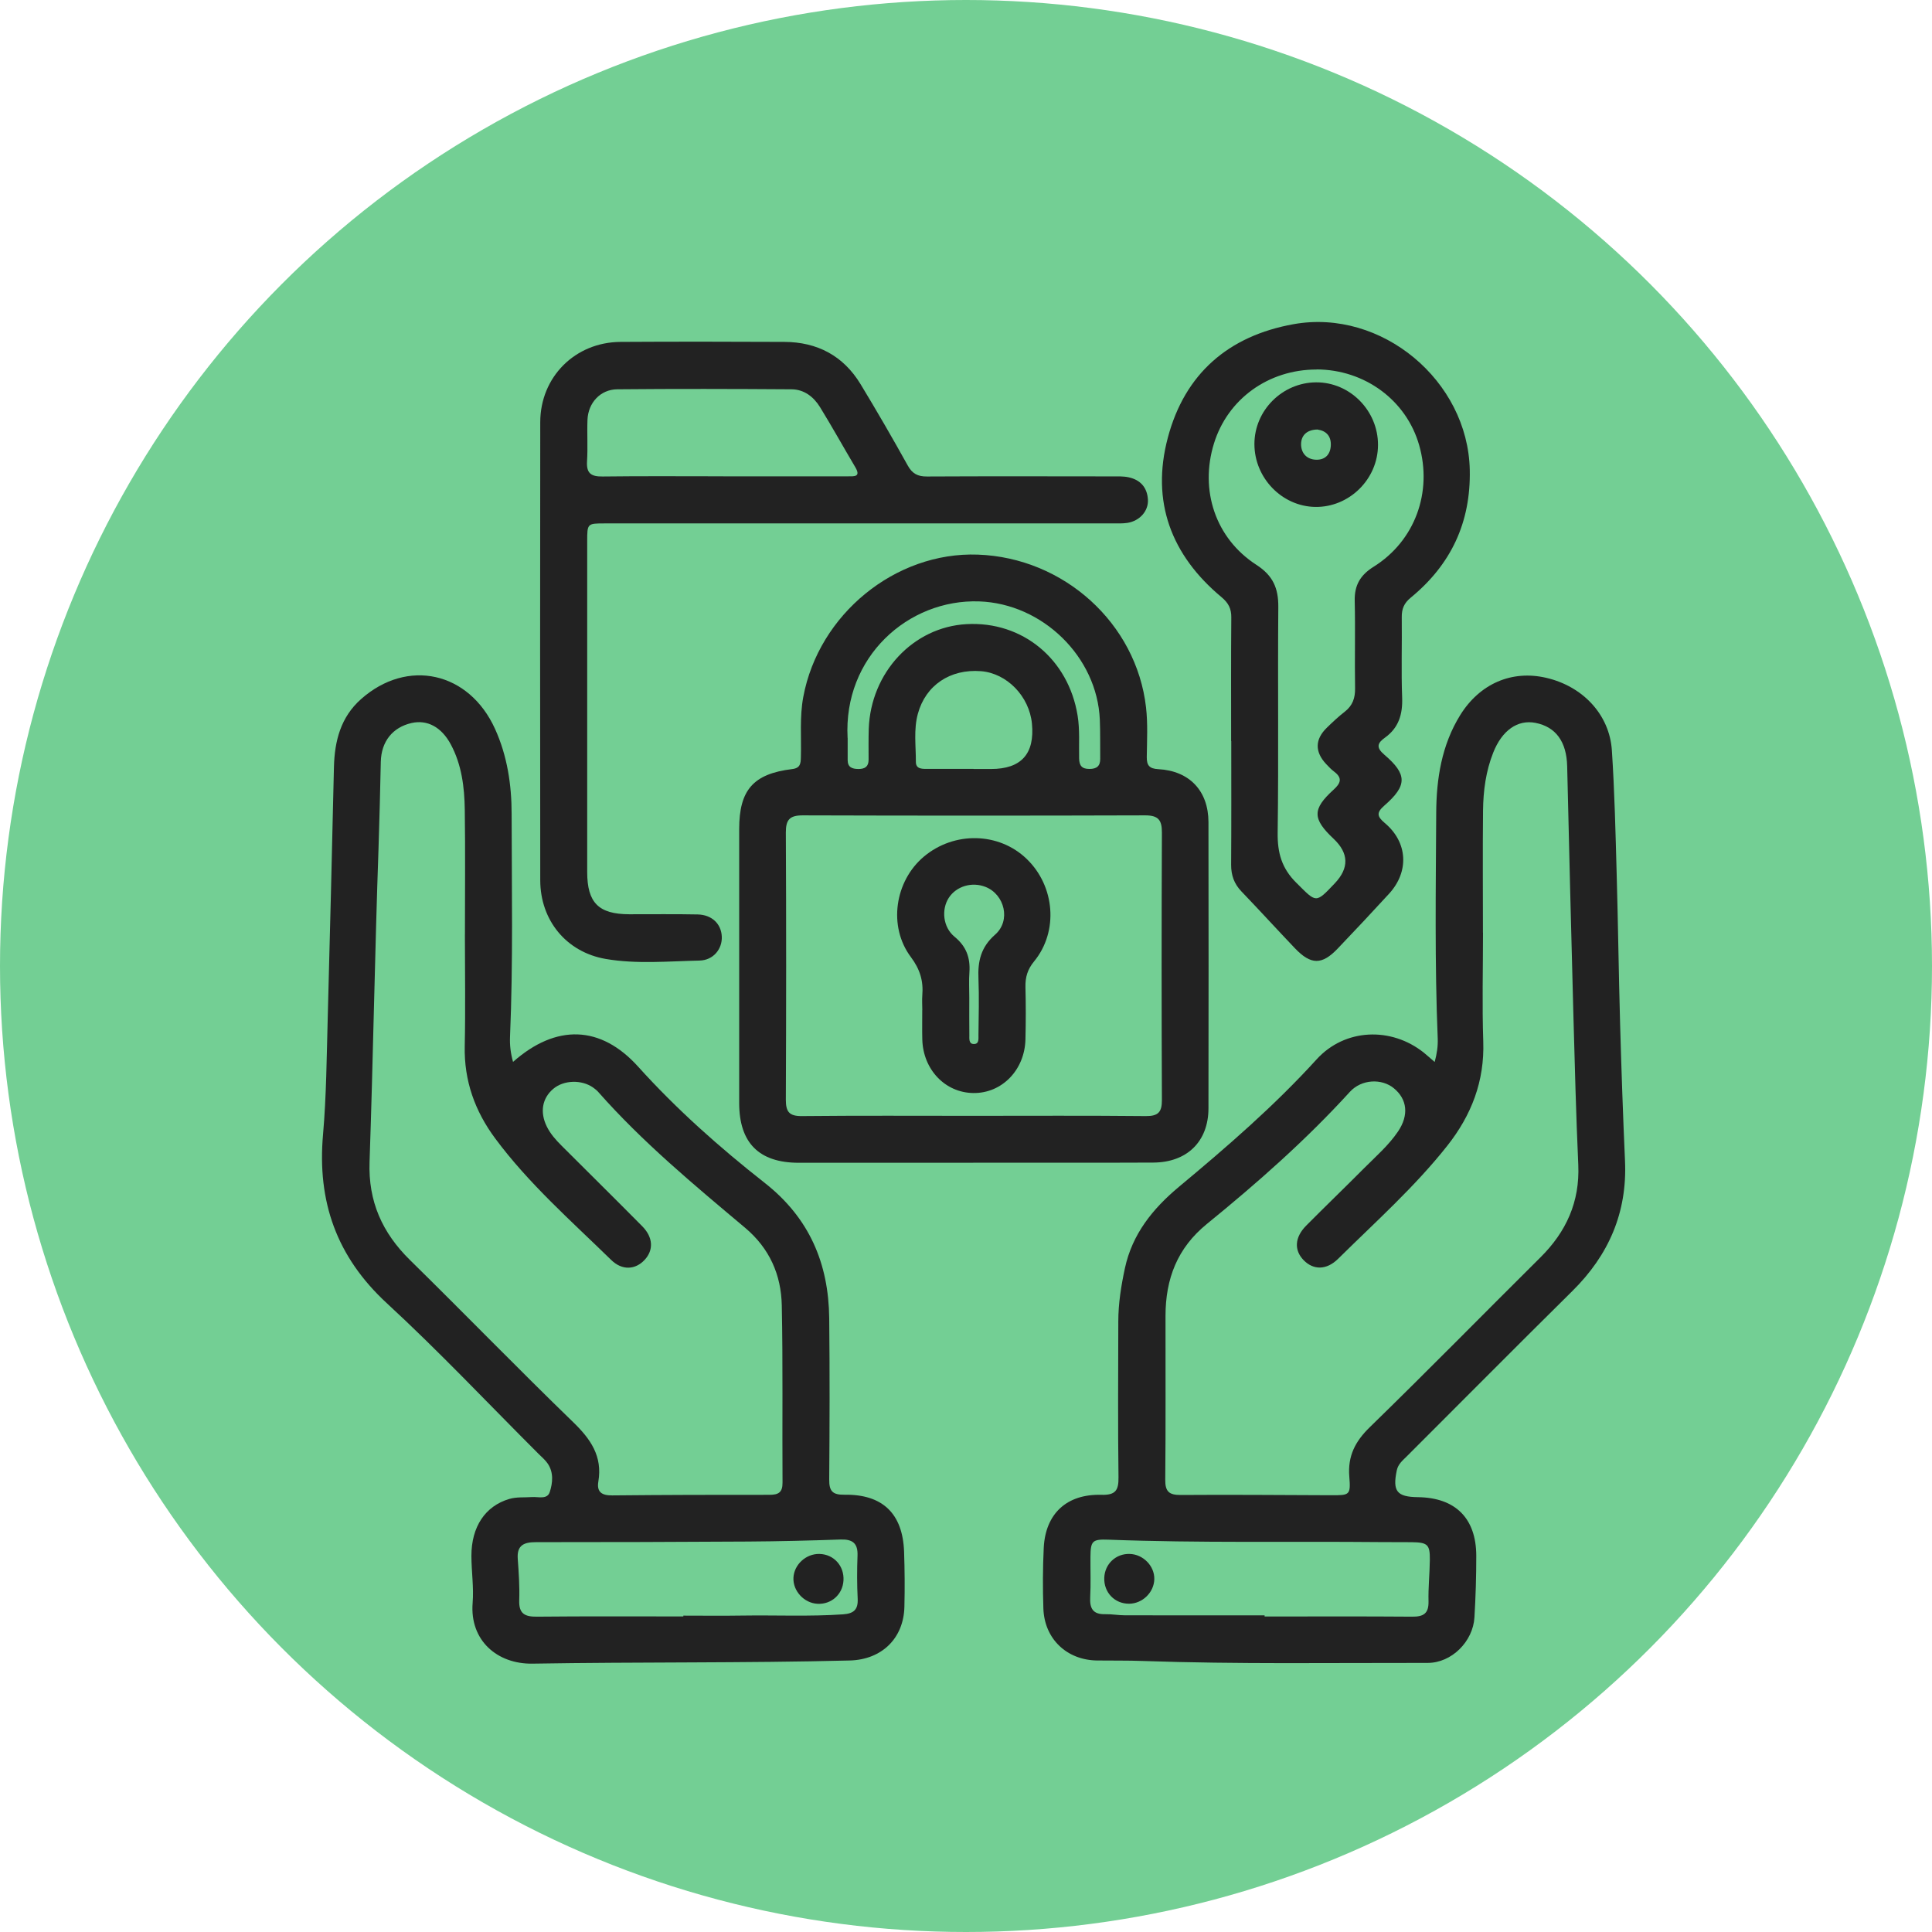
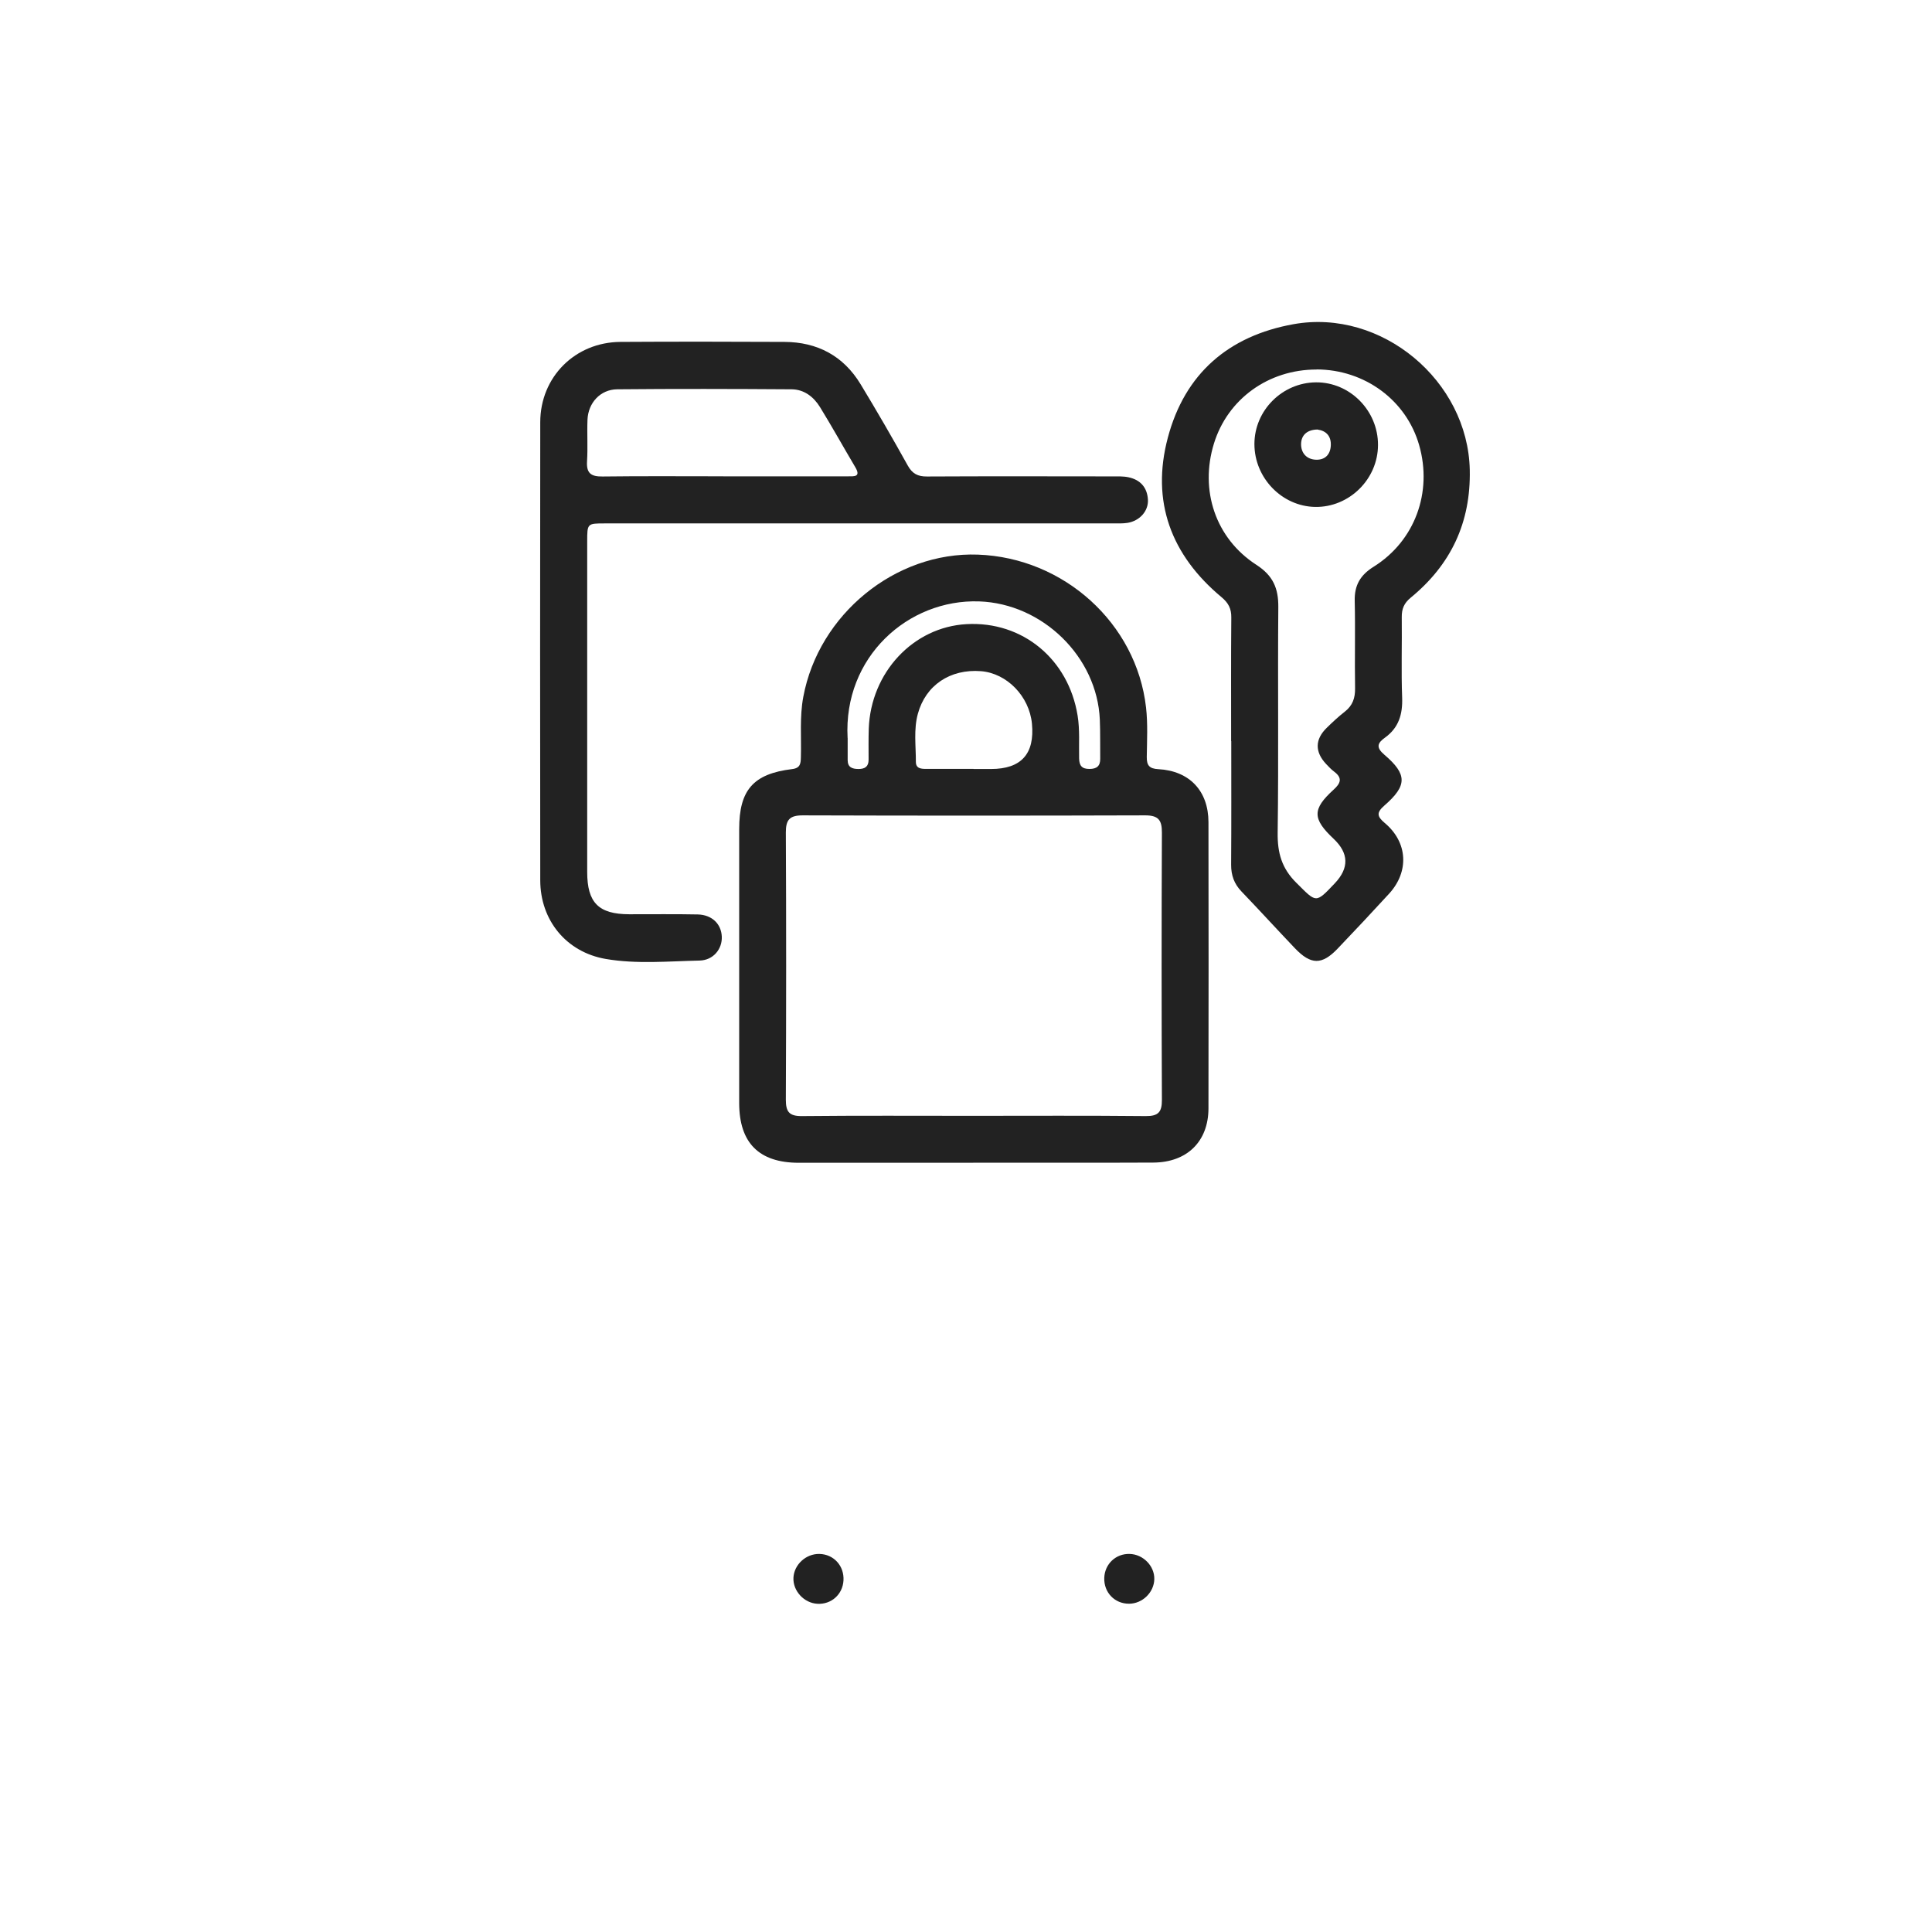
<svg xmlns="http://www.w3.org/2000/svg" width="60" height="60" viewBox="0 0 60 60" fill="none">
-   <circle cx="30" cy="30" r="30" fill="#73CF94" />
-   <path d="M44.556 32.977C44.626 32.721 44.658 32.492 44.65 32.258C44.554 29.923 44.591 27.585 44.603 25.25C44.608 24.19 44.77 23.141 45.348 22.208C45.954 21.234 46.947 20.8 48.022 21.051C49.155 21.314 49.985 22.192 50.058 23.302C50.142 24.577 50.172 25.857 50.207 27.134C50.251 28.69 50.27 30.247 50.314 31.804C50.354 33.221 50.403 34.638 50.466 36.054C50.538 37.655 49.96 38.98 48.829 40.096C47.107 41.798 45.402 43.516 43.69 45.227C43.564 45.353 43.421 45.465 43.379 45.661C43.242 46.313 43.379 46.488 44.039 46.496C45.198 46.512 45.843 47.149 45.847 48.312C45.848 48.951 45.828 49.591 45.79 50.23C45.746 50.976 45.084 51.644 44.337 51.643C41.388 51.639 38.438 51.686 35.49 51.583C35.017 51.566 34.544 51.574 34.071 51.568C33.13 51.556 32.434 50.897 32.403 49.952C32.382 49.327 32.384 48.7 32.414 48.075C32.464 47.013 33.125 46.393 34.203 46.423C34.641 46.435 34.742 46.289 34.736 45.878C34.715 44.264 34.727 42.651 34.73 41.038C34.73 40.479 34.818 39.931 34.935 39.386C35.163 38.326 35.797 37.54 36.607 36.863C38.104 35.616 39.575 34.345 40.889 32.899C41.764 31.937 43.203 31.881 44.218 32.691C44.323 32.777 44.424 32.869 44.553 32.979L44.556 32.977ZM46.051 28.966H46.056C46.056 30.093 46.026 31.22 46.064 32.345C46.106 33.578 45.698 34.631 44.947 35.582C43.934 36.864 42.715 37.948 41.558 39.092C41.192 39.453 40.786 39.444 40.485 39.135C40.185 38.826 40.205 38.426 40.565 38.063C41.162 37.461 41.774 36.873 42.372 36.271C42.735 35.907 43.128 35.567 43.417 35.139C43.76 34.631 43.703 34.138 43.288 33.797C42.912 33.487 42.284 33.512 41.922 33.908C40.56 35.403 39.047 36.737 37.482 38.01C36.557 38.762 36.198 39.72 36.196 40.862C36.193 42.559 36.205 44.256 36.188 45.953C36.184 46.321 36.305 46.43 36.668 46.428C38.226 46.416 39.784 46.431 41.342 46.436C41.913 46.438 41.951 46.435 41.904 45.858C41.852 45.218 42.086 44.764 42.543 44.32C44.327 42.583 46.071 40.805 47.838 39.051C48.64 38.256 49.065 37.324 49.015 36.176C48.946 34.634 48.906 33.093 48.864 31.551C48.794 28.966 48.731 26.381 48.67 23.797C48.652 23.039 48.321 22.573 47.684 22.449C47.131 22.342 46.647 22.681 46.373 23.374C46.144 23.951 46.064 24.557 46.057 25.171C46.044 26.437 46.054 27.702 46.054 28.968L46.051 28.966ZM39.273 50.168C39.273 50.18 39.273 50.19 39.273 50.202C40.801 50.202 42.331 50.195 43.859 50.207C44.206 50.21 44.372 50.11 44.364 49.735C44.353 49.305 44.4 48.876 44.405 48.444C44.41 47.968 44.337 47.901 43.844 47.894C43.524 47.891 43.205 47.894 42.884 47.891C40.063 47.864 37.243 47.923 34.422 47.816C33.917 47.797 33.87 47.858 33.865 48.356C33.862 48.772 33.879 49.19 33.857 49.606C33.839 49.949 33.942 50.138 34.315 50.13C34.523 50.125 34.731 50.165 34.939 50.165C36.385 50.168 37.83 50.166 39.276 50.166L39.273 50.168Z" fill="#222222" />
-   <path d="M15.934 32.977C17.275 31.792 18.658 31.84 19.818 33.126C21.015 34.454 22.349 35.636 23.747 36.734C25.135 37.824 25.733 39.234 25.752 40.938C25.77 42.606 25.765 44.276 25.752 45.945C25.748 46.308 25.854 46.426 26.227 46.42C27.41 46.403 28.034 47.007 28.077 48.185C28.097 48.755 28.101 49.326 28.087 49.896C28.066 50.886 27.377 51.543 26.389 51.568C23.107 51.651 19.823 51.611 16.541 51.666C15.443 51.685 14.586 50.946 14.678 49.782C14.717 49.3 14.642 48.811 14.64 48.324C14.638 47.411 15.073 46.771 15.814 46.552C16.046 46.483 16.284 46.51 16.517 46.493C16.716 46.478 16.997 46.579 17.074 46.334C17.165 46.052 17.198 45.728 17.009 45.452C16.932 45.338 16.822 45.248 16.723 45.149C15.158 43.586 13.64 41.972 12.015 40.474C10.452 39.032 9.848 37.316 10.032 35.234C10.137 34.032 10.144 32.82 10.178 31.611C10.249 29.013 10.31 26.413 10.371 23.815C10.392 23.009 10.581 22.272 11.211 21.713C12.652 20.433 14.568 20.861 15.374 22.637C15.755 23.477 15.889 24.374 15.889 25.278C15.892 27.587 15.937 29.896 15.839 32.203C15.829 32.454 15.855 32.7 15.934 32.981V32.977ZM14.436 29.02H14.439C14.439 27.726 14.453 26.433 14.434 25.139C14.424 24.442 14.337 23.748 14.001 23.12C13.71 22.576 13.266 22.344 12.781 22.454C12.192 22.588 11.841 23.028 11.826 23.658C11.806 24.547 11.786 25.437 11.756 26.326C11.642 29.577 11.589 32.83 11.477 36.081C11.433 37.311 11.871 38.286 12.734 39.133C14.431 40.8 16.088 42.507 17.797 44.163C18.343 44.691 18.715 45.224 18.582 46.012C18.527 46.341 18.694 46.445 19.015 46.441C20.642 46.425 22.271 46.421 23.899 46.423C24.175 46.423 24.304 46.348 24.302 46.047C24.29 44.211 24.317 42.374 24.279 40.54C24.259 39.59 23.902 38.772 23.14 38.13C21.555 36.798 19.957 35.474 18.581 33.914C18.536 33.862 18.479 33.818 18.424 33.778C18.066 33.522 17.504 33.539 17.18 33.817C16.835 34.109 16.763 34.544 16.982 34.987C17.094 35.214 17.262 35.402 17.439 35.579C18.275 36.415 19.117 37.244 19.948 38.085C20.286 38.428 20.301 38.824 20.019 39.127C19.733 39.434 19.323 39.465 18.979 39.127C17.736 37.913 16.424 36.763 15.381 35.358C14.749 34.507 14.409 33.563 14.433 32.484C14.458 31.331 14.438 30.175 14.438 29.022L14.436 29.02ZM21.222 50.202V50.175C21.834 50.175 22.446 50.183 23.056 50.173C24.098 50.157 25.14 50.207 26.181 50.135C26.514 50.111 26.653 49.989 26.636 49.648C26.614 49.205 26.614 48.759 26.631 48.314C26.646 47.928 26.479 47.799 26.106 47.811C25.148 47.844 24.19 47.868 23.232 47.874C21.037 47.888 18.84 47.893 16.645 47.893C16.28 47.893 16.049 47.981 16.079 48.408C16.11 48.837 16.14 49.269 16.125 49.697C16.11 50.113 16.295 50.212 16.676 50.207C18.191 50.192 19.706 50.2 21.221 50.2L21.222 50.202Z" fill="#222222" />
  <path d="M30.226 36.111C28.416 36.111 26.609 36.112 24.8 36.111C23.571 36.109 22.958 35.492 22.956 34.26C22.956 31.422 22.956 28.585 22.956 25.748C22.956 24.536 23.392 24.032 24.598 23.885C24.859 23.854 24.867 23.708 24.872 23.514C24.89 22.89 24.83 22.265 24.947 21.642C25.425 19.078 27.805 17.132 30.368 17.224C33.039 17.32 35.293 19.356 35.591 21.968C35.649 22.476 35.621 22.996 35.614 23.509C35.611 23.772 35.696 23.872 35.972 23.887C36.94 23.939 37.529 24.562 37.53 25.534C37.535 28.497 37.535 31.459 37.53 34.42C37.529 35.447 36.867 36.1 35.816 36.105C33.952 36.114 32.088 36.107 30.224 36.109L30.226 36.111ZM30.202 34.653C31.996 34.653 33.79 34.643 35.584 34.661C35.972 34.664 36.086 34.537 36.084 34.158C36.072 31.391 36.072 28.625 36.084 25.858C36.086 25.469 35.975 25.322 35.566 25.322C32.02 25.333 28.473 25.333 24.927 25.322C24.521 25.322 24.404 25.46 24.405 25.855C24.419 28.622 24.417 31.387 24.405 34.154C24.405 34.529 24.511 34.664 24.902 34.661C26.668 34.643 28.433 34.653 30.201 34.653H30.202ZM30.234 23.882H30.776C31.714 23.882 32.138 23.413 32.048 22.474C31.966 21.622 31.27 20.908 30.465 20.844C29.507 20.769 28.746 21.282 28.505 22.167C28.371 22.658 28.445 23.161 28.443 23.66C28.443 23.875 28.616 23.879 28.774 23.879C29.261 23.879 29.747 23.879 30.234 23.879V23.882ZM26.325 22.919C26.325 23.081 26.323 23.345 26.325 23.609C26.327 23.832 26.467 23.88 26.659 23.882C26.863 23.882 26.975 23.808 26.975 23.593C26.975 23.273 26.97 22.952 26.98 22.633C27.042 20.884 28.361 19.473 30.018 19.383C31.755 19.288 33.182 20.468 33.466 22.223C33.538 22.666 33.503 23.111 33.513 23.554C33.518 23.778 33.599 23.882 33.835 23.88C34.063 23.88 34.171 23.788 34.168 23.561C34.163 23.158 34.173 22.755 34.156 22.352C34.074 20.394 32.374 18.744 30.408 18.677C28.203 18.602 26.186 20.404 26.323 22.917L26.325 22.919Z" fill="#222222" />
  <path d="M26.715 16.255C24.071 16.255 21.428 16.255 18.785 16.255C18.238 16.255 18.236 16.256 18.236 16.816C18.236 20.237 18.236 23.66 18.236 27.08C18.236 28.037 18.591 28.39 19.54 28.393C20.249 28.395 20.96 28.384 21.669 28.399C22.11 28.41 22.399 28.692 22.416 29.087C22.433 29.471 22.154 29.821 21.726 29.831C20.754 29.852 19.774 29.946 18.811 29.781C17.588 29.57 16.78 28.582 16.778 27.34C16.773 22.596 16.772 17.855 16.778 13.111C16.78 11.705 17.862 10.627 19.27 10.618C20.967 10.608 22.664 10.61 24.361 10.618C25.384 10.623 26.191 11.05 26.726 11.931C27.231 12.764 27.718 13.606 28.191 14.457C28.333 14.713 28.504 14.8 28.788 14.798C30.707 14.788 32.627 14.793 34.548 14.795C34.715 14.795 34.886 14.788 35.046 14.822C35.416 14.9 35.63 15.141 35.65 15.521C35.668 15.872 35.394 16.176 35.018 16.238C34.867 16.261 34.713 16.255 34.559 16.255C31.945 16.255 29.33 16.255 26.713 16.255H26.715ZM22.465 14.793C23.755 14.793 25.048 14.793 26.338 14.793C26.531 14.793 26.741 14.813 26.563 14.511C26.195 13.89 25.844 13.258 25.466 12.643C25.268 12.322 24.971 12.093 24.583 12.09C22.777 12.078 20.973 12.073 19.168 12.09C18.643 12.095 18.266 12.513 18.245 13.036C18.228 13.466 18.258 13.897 18.231 14.327C18.208 14.7 18.357 14.803 18.715 14.798C19.963 14.782 21.214 14.792 22.463 14.792L22.465 14.793Z" fill="#222222" />
  <path d="M38.234 23.017C38.234 21.738 38.228 20.458 38.239 19.179C38.243 18.903 38.151 18.726 37.935 18.545C36.369 17.241 35.742 15.574 36.267 13.596C36.793 11.608 38.148 10.43 40.177 10.067C42.908 9.58 45.586 11.822 45.645 14.591C45.68 16.23 45.059 17.537 43.81 18.562C43.603 18.732 43.53 18.911 43.533 19.167C43.543 20.001 43.514 20.837 43.545 21.67C43.563 22.183 43.438 22.601 43.013 22.907C42.774 23.078 42.727 23.213 42.996 23.442C43.709 24.051 43.703 24.399 42.993 25.017C42.744 25.235 42.761 25.353 43.005 25.559C43.72 26.157 43.769 27.067 43.14 27.754C42.613 28.328 42.082 28.896 41.543 29.459C41.053 29.973 40.711 29.97 40.212 29.446C39.656 28.863 39.112 28.266 38.554 27.684C38.327 27.448 38.233 27.182 38.234 26.856C38.243 25.577 38.238 24.297 38.238 23.017H38.234ZM40.885 11.476C39.395 11.475 38.127 12.389 37.7 13.775C37.253 15.223 37.745 16.719 39.019 17.542C39.535 17.875 39.704 18.269 39.699 18.853C39.679 21.188 39.711 23.526 39.679 25.861C39.671 26.485 39.804 26.967 40.261 27.418C40.885 28.037 40.849 28.07 41.455 27.43C41.903 26.956 41.89 26.496 41.416 26.049C40.756 25.427 40.749 25.131 41.416 24.524C41.639 24.322 41.697 24.161 41.431 23.962C41.343 23.897 41.266 23.813 41.189 23.733C40.829 23.352 40.833 22.962 41.206 22.6C41.385 22.426 41.568 22.253 41.766 22.1C42.006 21.911 42.088 21.68 42.083 21.374C42.068 20.47 42.093 19.567 42.072 18.662C42.06 18.177 42.245 17.86 42.657 17.602C43.939 16.803 44.493 15.291 44.073 13.824C43.675 12.429 42.381 11.476 40.886 11.473L40.885 11.476Z" fill="#222222" />
  <path d="M35.848 49.041C35.84 49.453 35.48 49.804 35.064 49.805C34.616 49.807 34.278 49.454 34.294 49.001C34.309 48.57 34.655 48.245 35.084 48.259C35.502 48.27 35.857 48.633 35.848 49.041Z" fill="#222222" />
  <path d="M24.641 48.999C24.66 48.59 25.031 48.249 25.449 48.259C25.895 48.269 26.223 48.632 26.195 49.086C26.168 49.518 25.817 49.832 25.384 49.807C24.969 49.784 24.623 49.407 24.641 49.001V48.999Z" fill="#222222" />
-   <path d="M28.643 31.369C28.643 31.217 28.631 31.063 28.643 30.911C28.68 30.468 28.574 30.105 28.29 29.725C27.574 28.772 27.788 27.361 28.693 26.602C29.636 25.811 31.025 25.843 31.886 26.676C32.764 27.522 32.878 28.928 32.114 29.858C31.91 30.105 31.84 30.349 31.846 30.652C31.86 31.193 31.86 31.735 31.846 32.277C31.825 33.23 31.114 33.957 30.228 33.945C29.355 33.935 28.669 33.22 28.643 32.285C28.634 31.979 28.643 31.673 28.641 31.369H28.643ZM30.101 30.984H30.102C30.102 31.374 30.099 31.762 30.104 32.151C30.104 32.258 30.086 32.412 30.228 32.422C30.415 32.436 30.385 32.26 30.387 32.145C30.393 31.561 30.41 30.976 30.387 30.394C30.363 29.854 30.46 29.416 30.905 29.025C31.4 28.59 31.201 27.779 30.607 27.544C30.186 27.376 29.699 27.522 29.465 27.883C29.23 28.246 29.283 28.797 29.646 29.093C30.009 29.391 30.136 29.742 30.106 30.19C30.087 30.453 30.102 30.718 30.102 30.983L30.101 30.984Z" fill="#222222" />
  <path d="M42.795 13.822C42.792 14.883 41.899 15.761 40.843 15.743C39.811 15.725 38.957 14.842 38.957 13.79C38.957 12.747 39.821 11.881 40.871 11.874C41.923 11.867 42.8 12.754 42.795 13.82V13.822ZM40.914 13.339C40.597 13.345 40.41 13.509 40.406 13.793C40.405 14.069 40.577 14.268 40.873 14.277C41.15 14.285 41.312 14.118 41.329 13.844C41.346 13.549 41.192 13.379 40.916 13.34L40.914 13.339Z" fill="#222222" />
</svg>